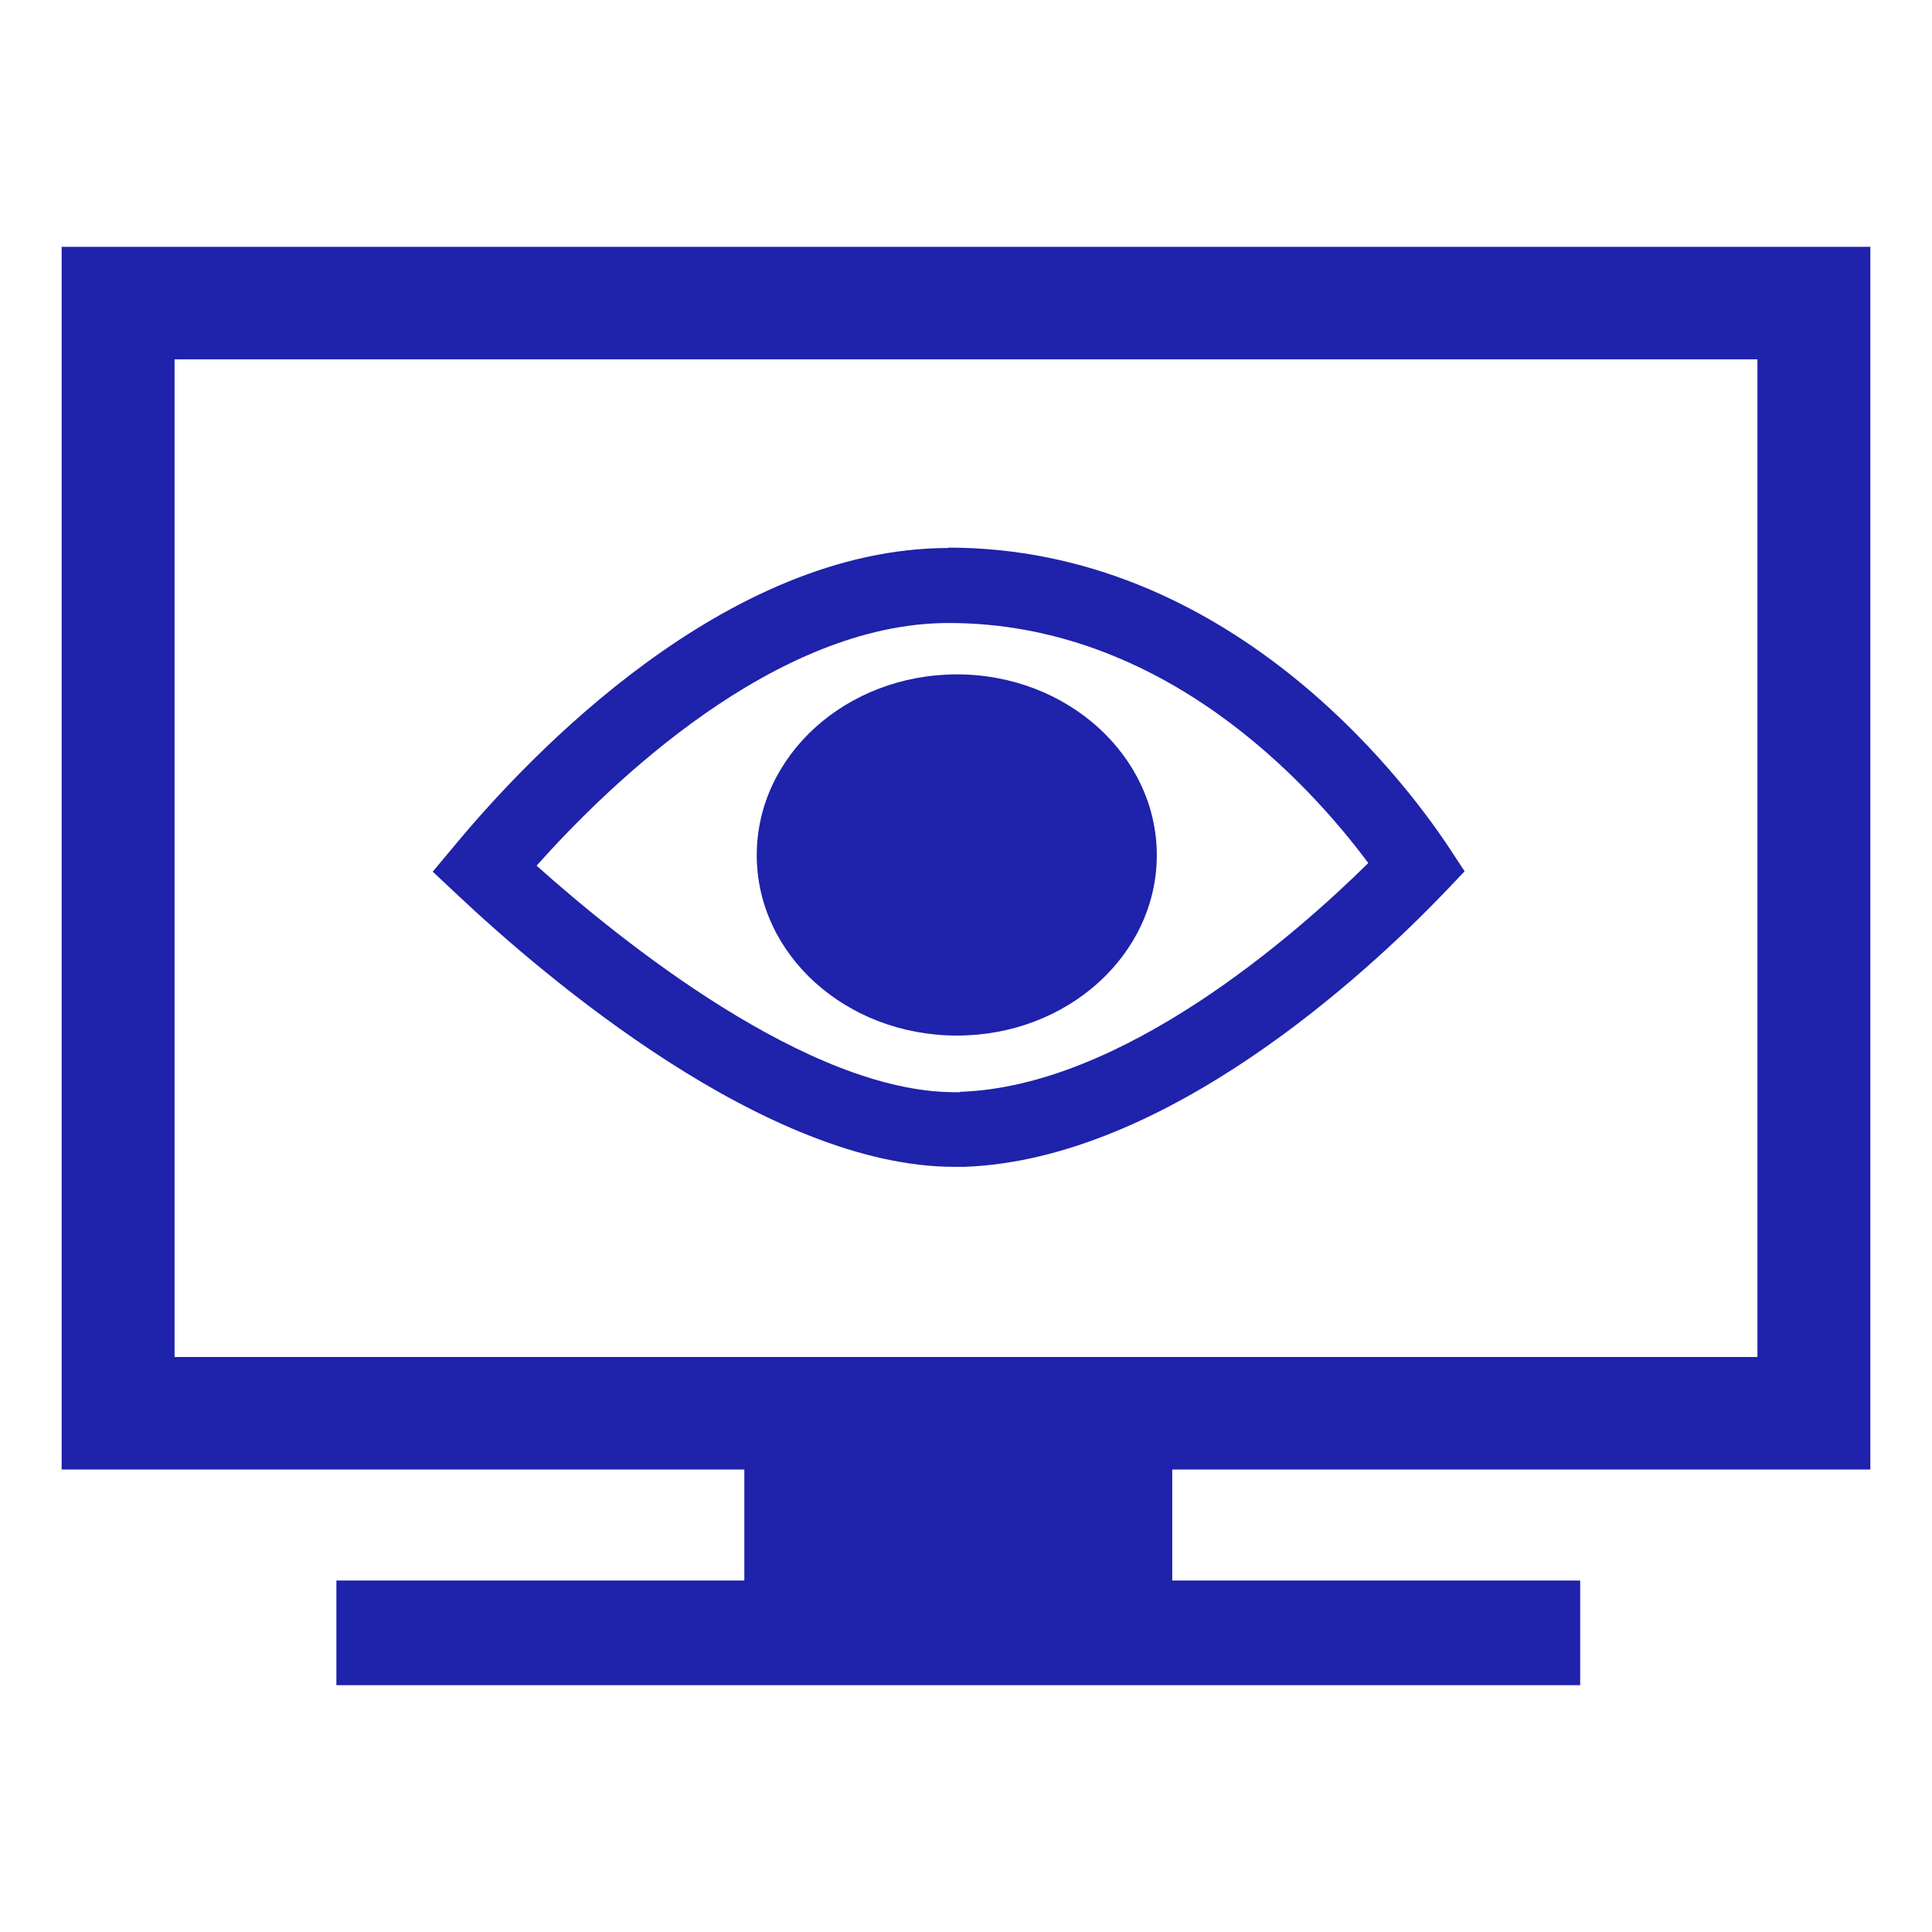
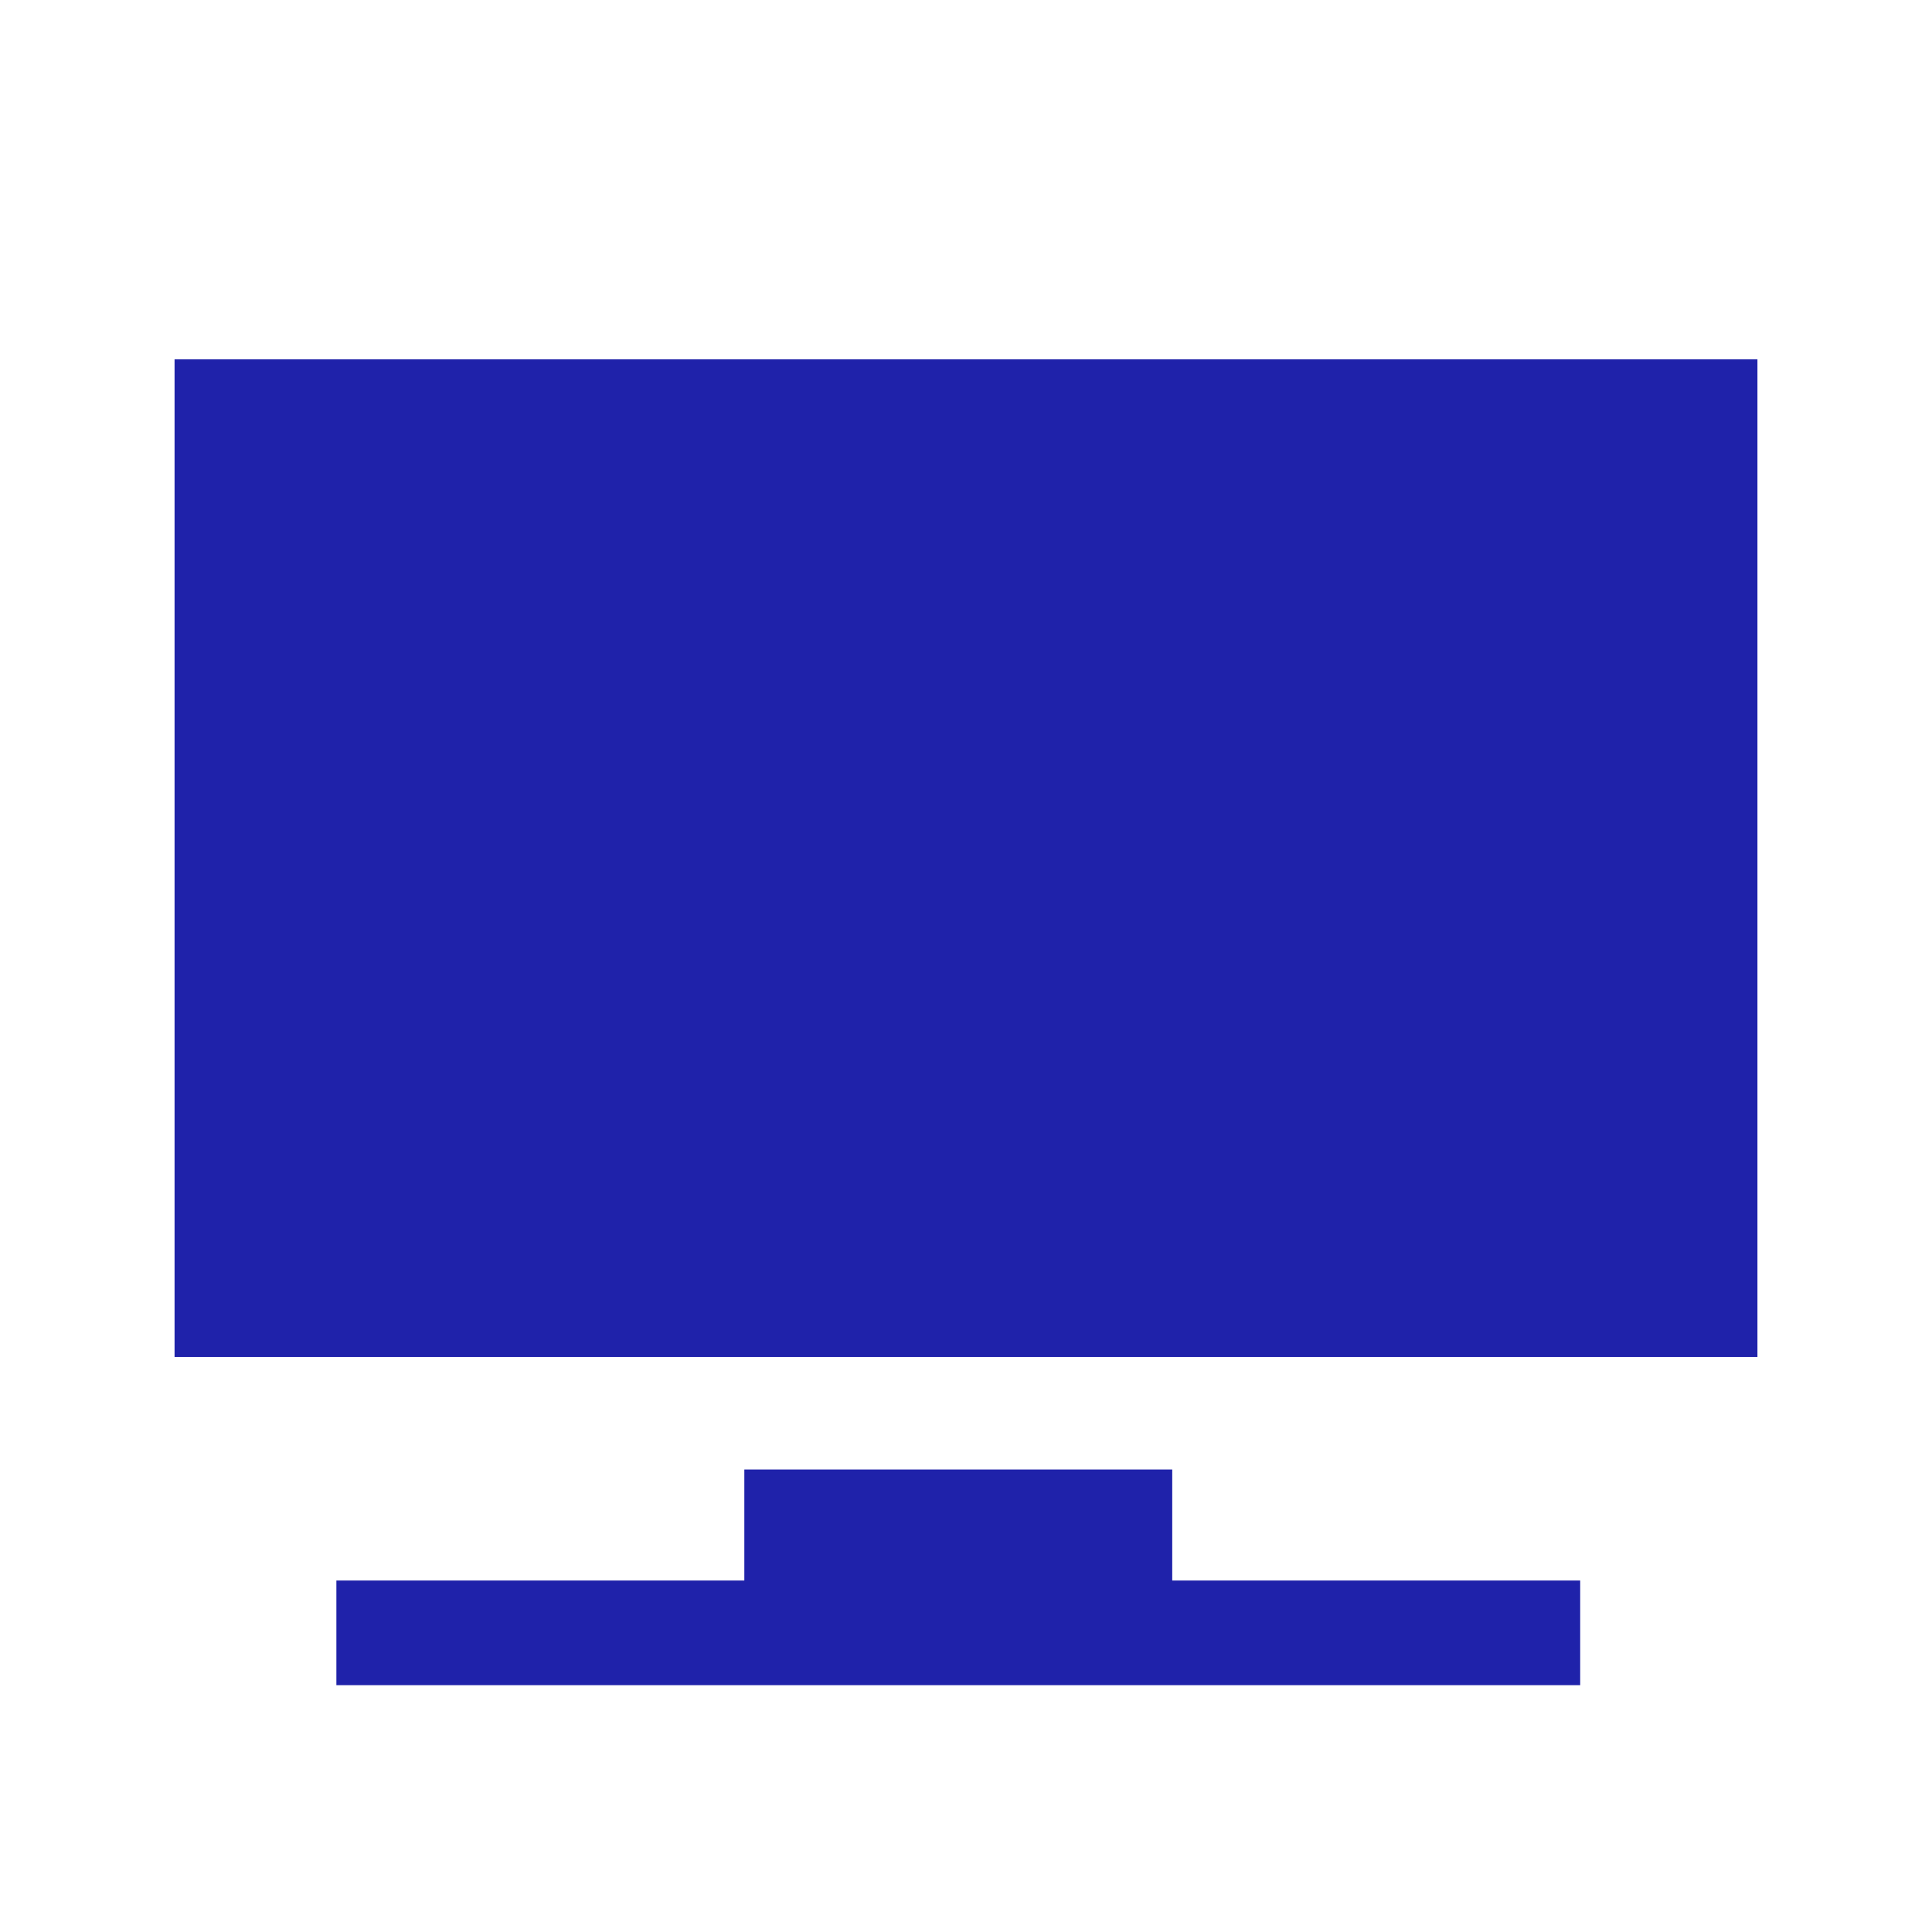
<svg xmlns="http://www.w3.org/2000/svg" width="800" height="800" viewBox="0 0 800 800" fill="none">
-   <rect width="800" height="800" fill="none" />
-   <path d="M774.467 608.495V102.205H25.531V608.495H308.213V654.465H139.29V697.794H654.32V654.465H485.396V608.495H774.467ZM72.281 148.796H727.717V561.904H72.281V148.796Z" fill="#1F22AA" />
-   <path d="M392.828 226.911C300.418 226.911 219.229 312.794 188.53 349.756L179.18 360.938L189.776 370.878C225.774 404.734 317.716 483.162 395.165 483.162C396.879 483.162 398.438 483.162 399.217 483.162C482.899 480.211 566.114 402.87 597.904 369.79L606.475 360.783L599.619 350.378C580.295 321.336 508.144 226.756 392.672 226.756L392.828 226.911ZM397.503 452.257C397.503 452.257 396.1 452.257 395.321 452.257C334.702 452.257 256.941 389.514 222.19 358.453C252.11 324.908 320.832 257.972 392.828 257.972C481.964 257.972 542.272 324.752 566.582 357.366C536.039 387.495 464.667 449.927 397.503 452.101V452.257Z" fill="#1F22AA" />
-   <path d="M396.259 279.25C350.444 279.25 313.355 312.796 313.355 354.106C313.355 395.417 350.444 428.807 396.259 428.807C442.074 428.807 479.007 395.262 479.007 354.106C479.007 312.951 441.918 279.25 396.259 279.25V279.25Z" fill="#1F22AA" />
+   <path d="M774.467 608.495H25.531V608.495H308.213V654.465H139.29V697.794H654.32V654.465H485.396V608.495H774.467ZM72.281 148.796H727.717V561.904H72.281V148.796Z" fill="#1F22AA" />
</svg>